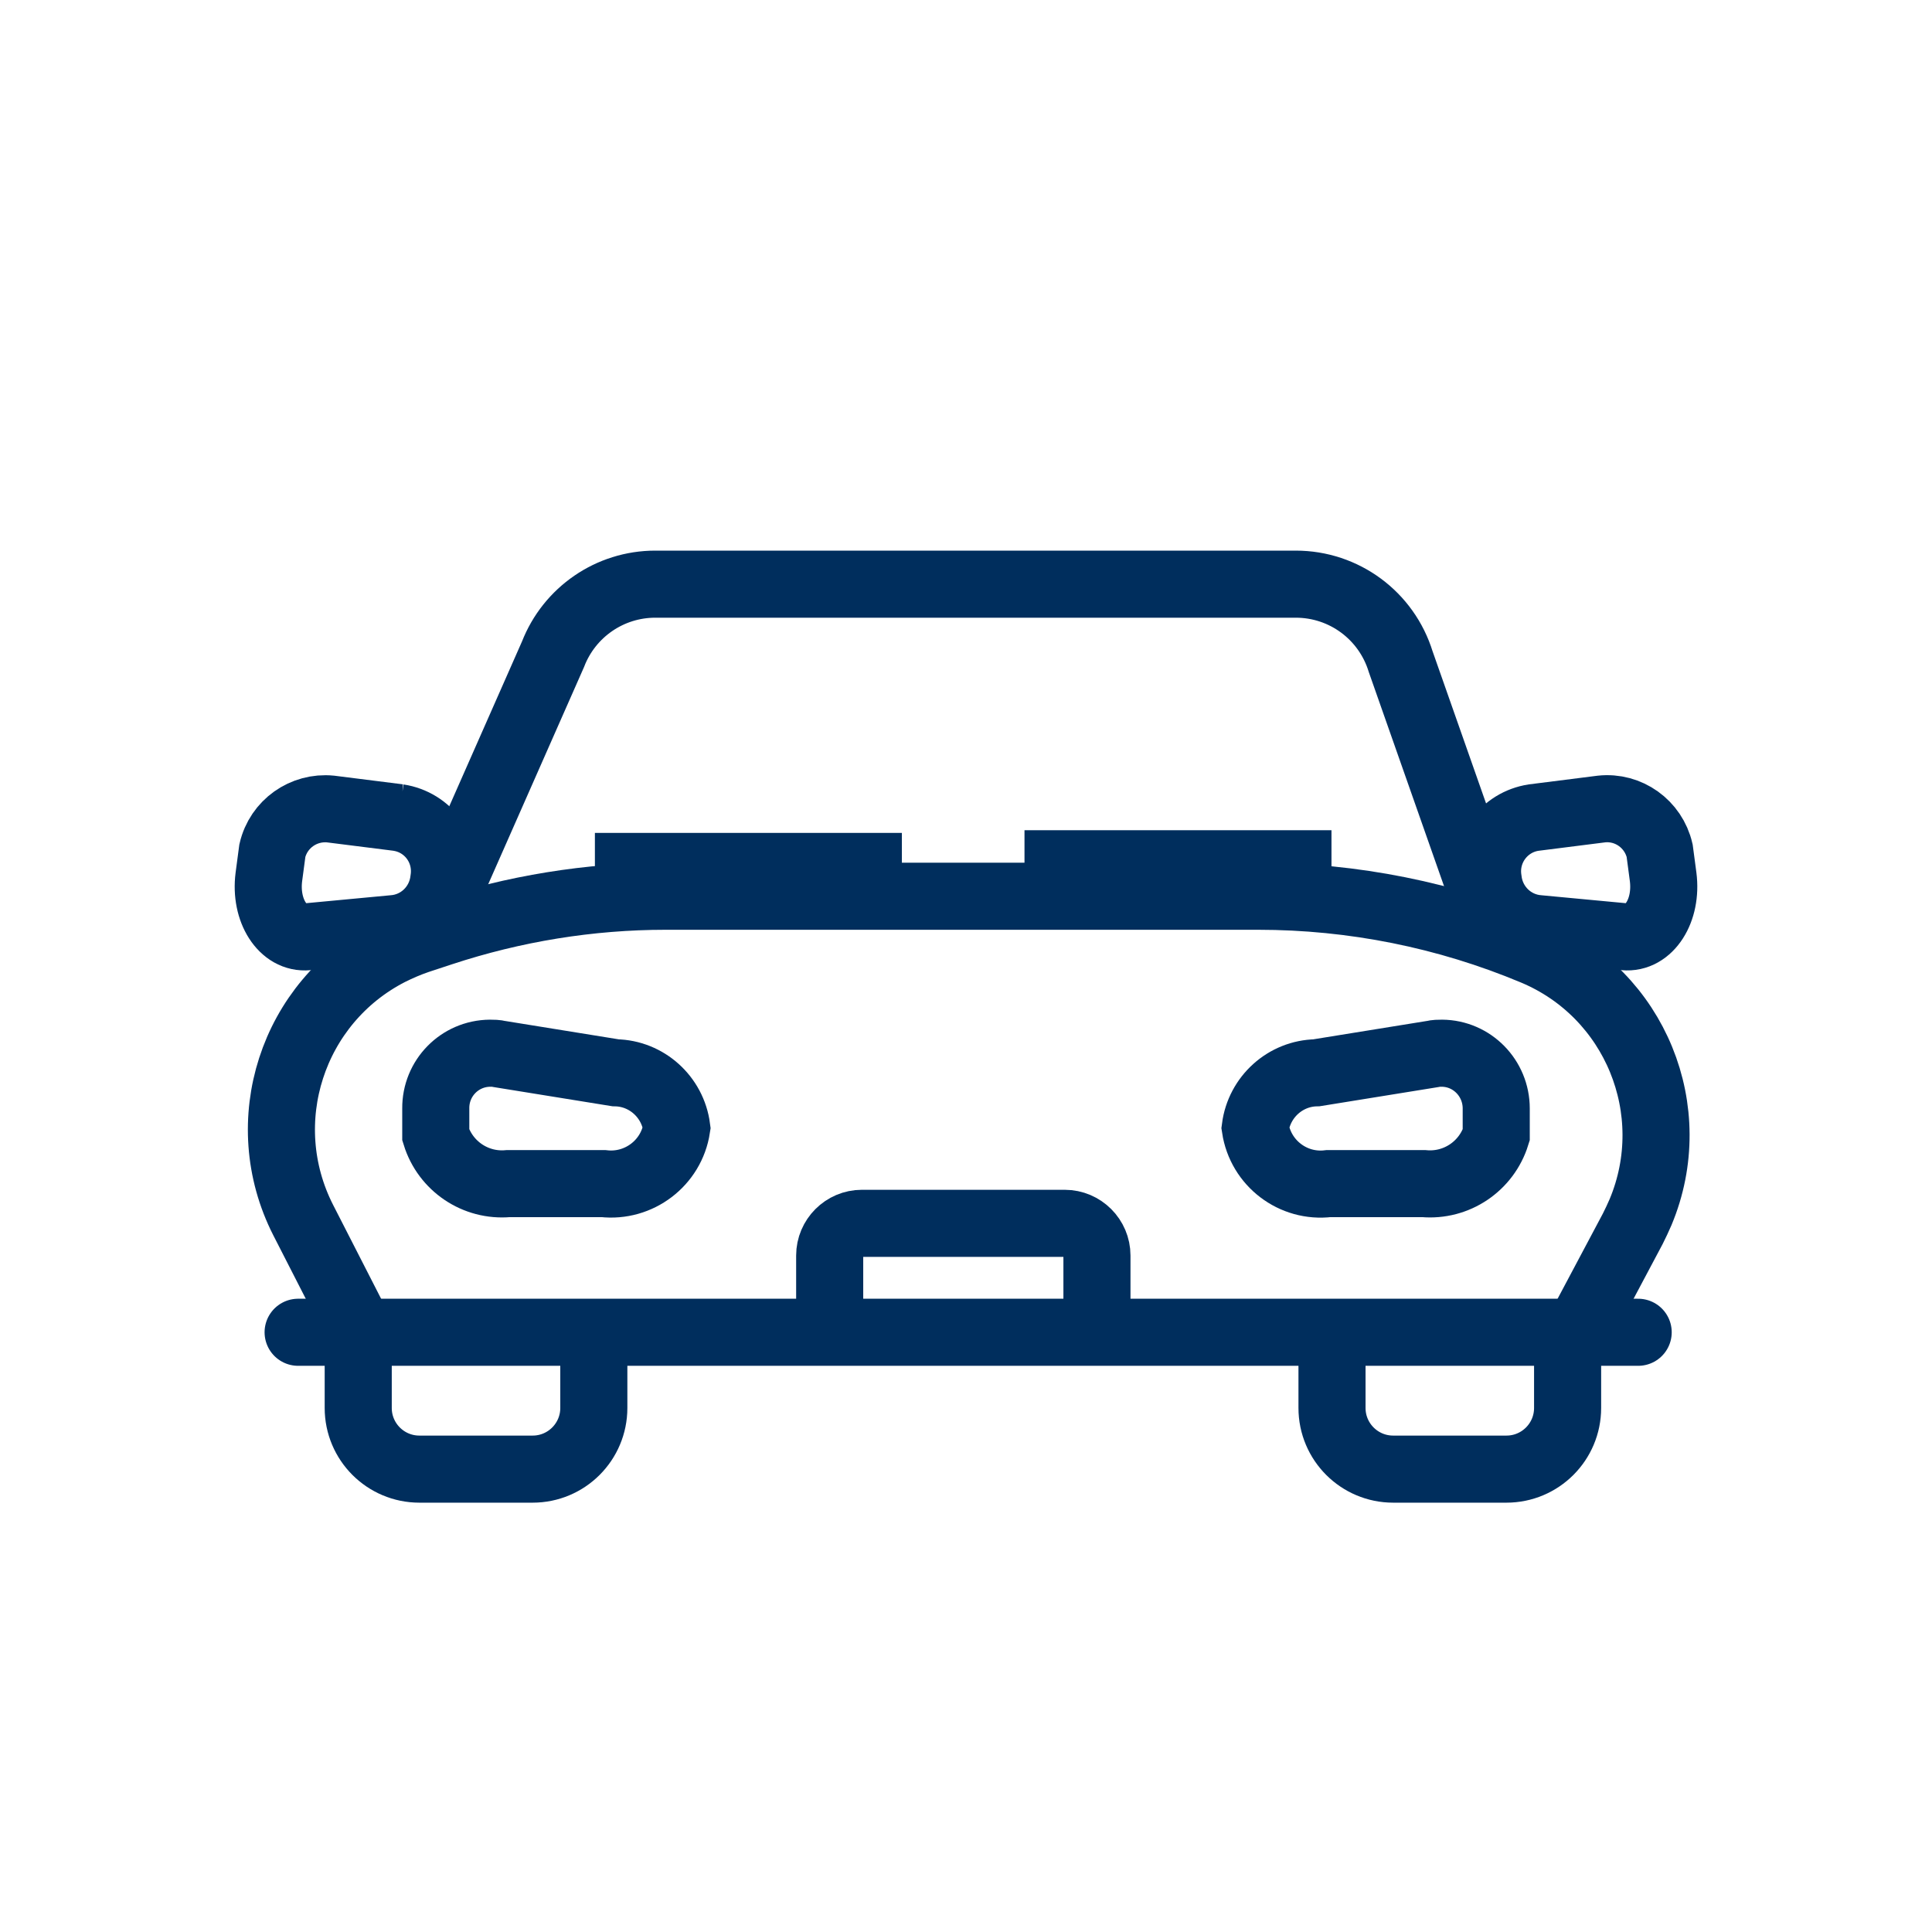
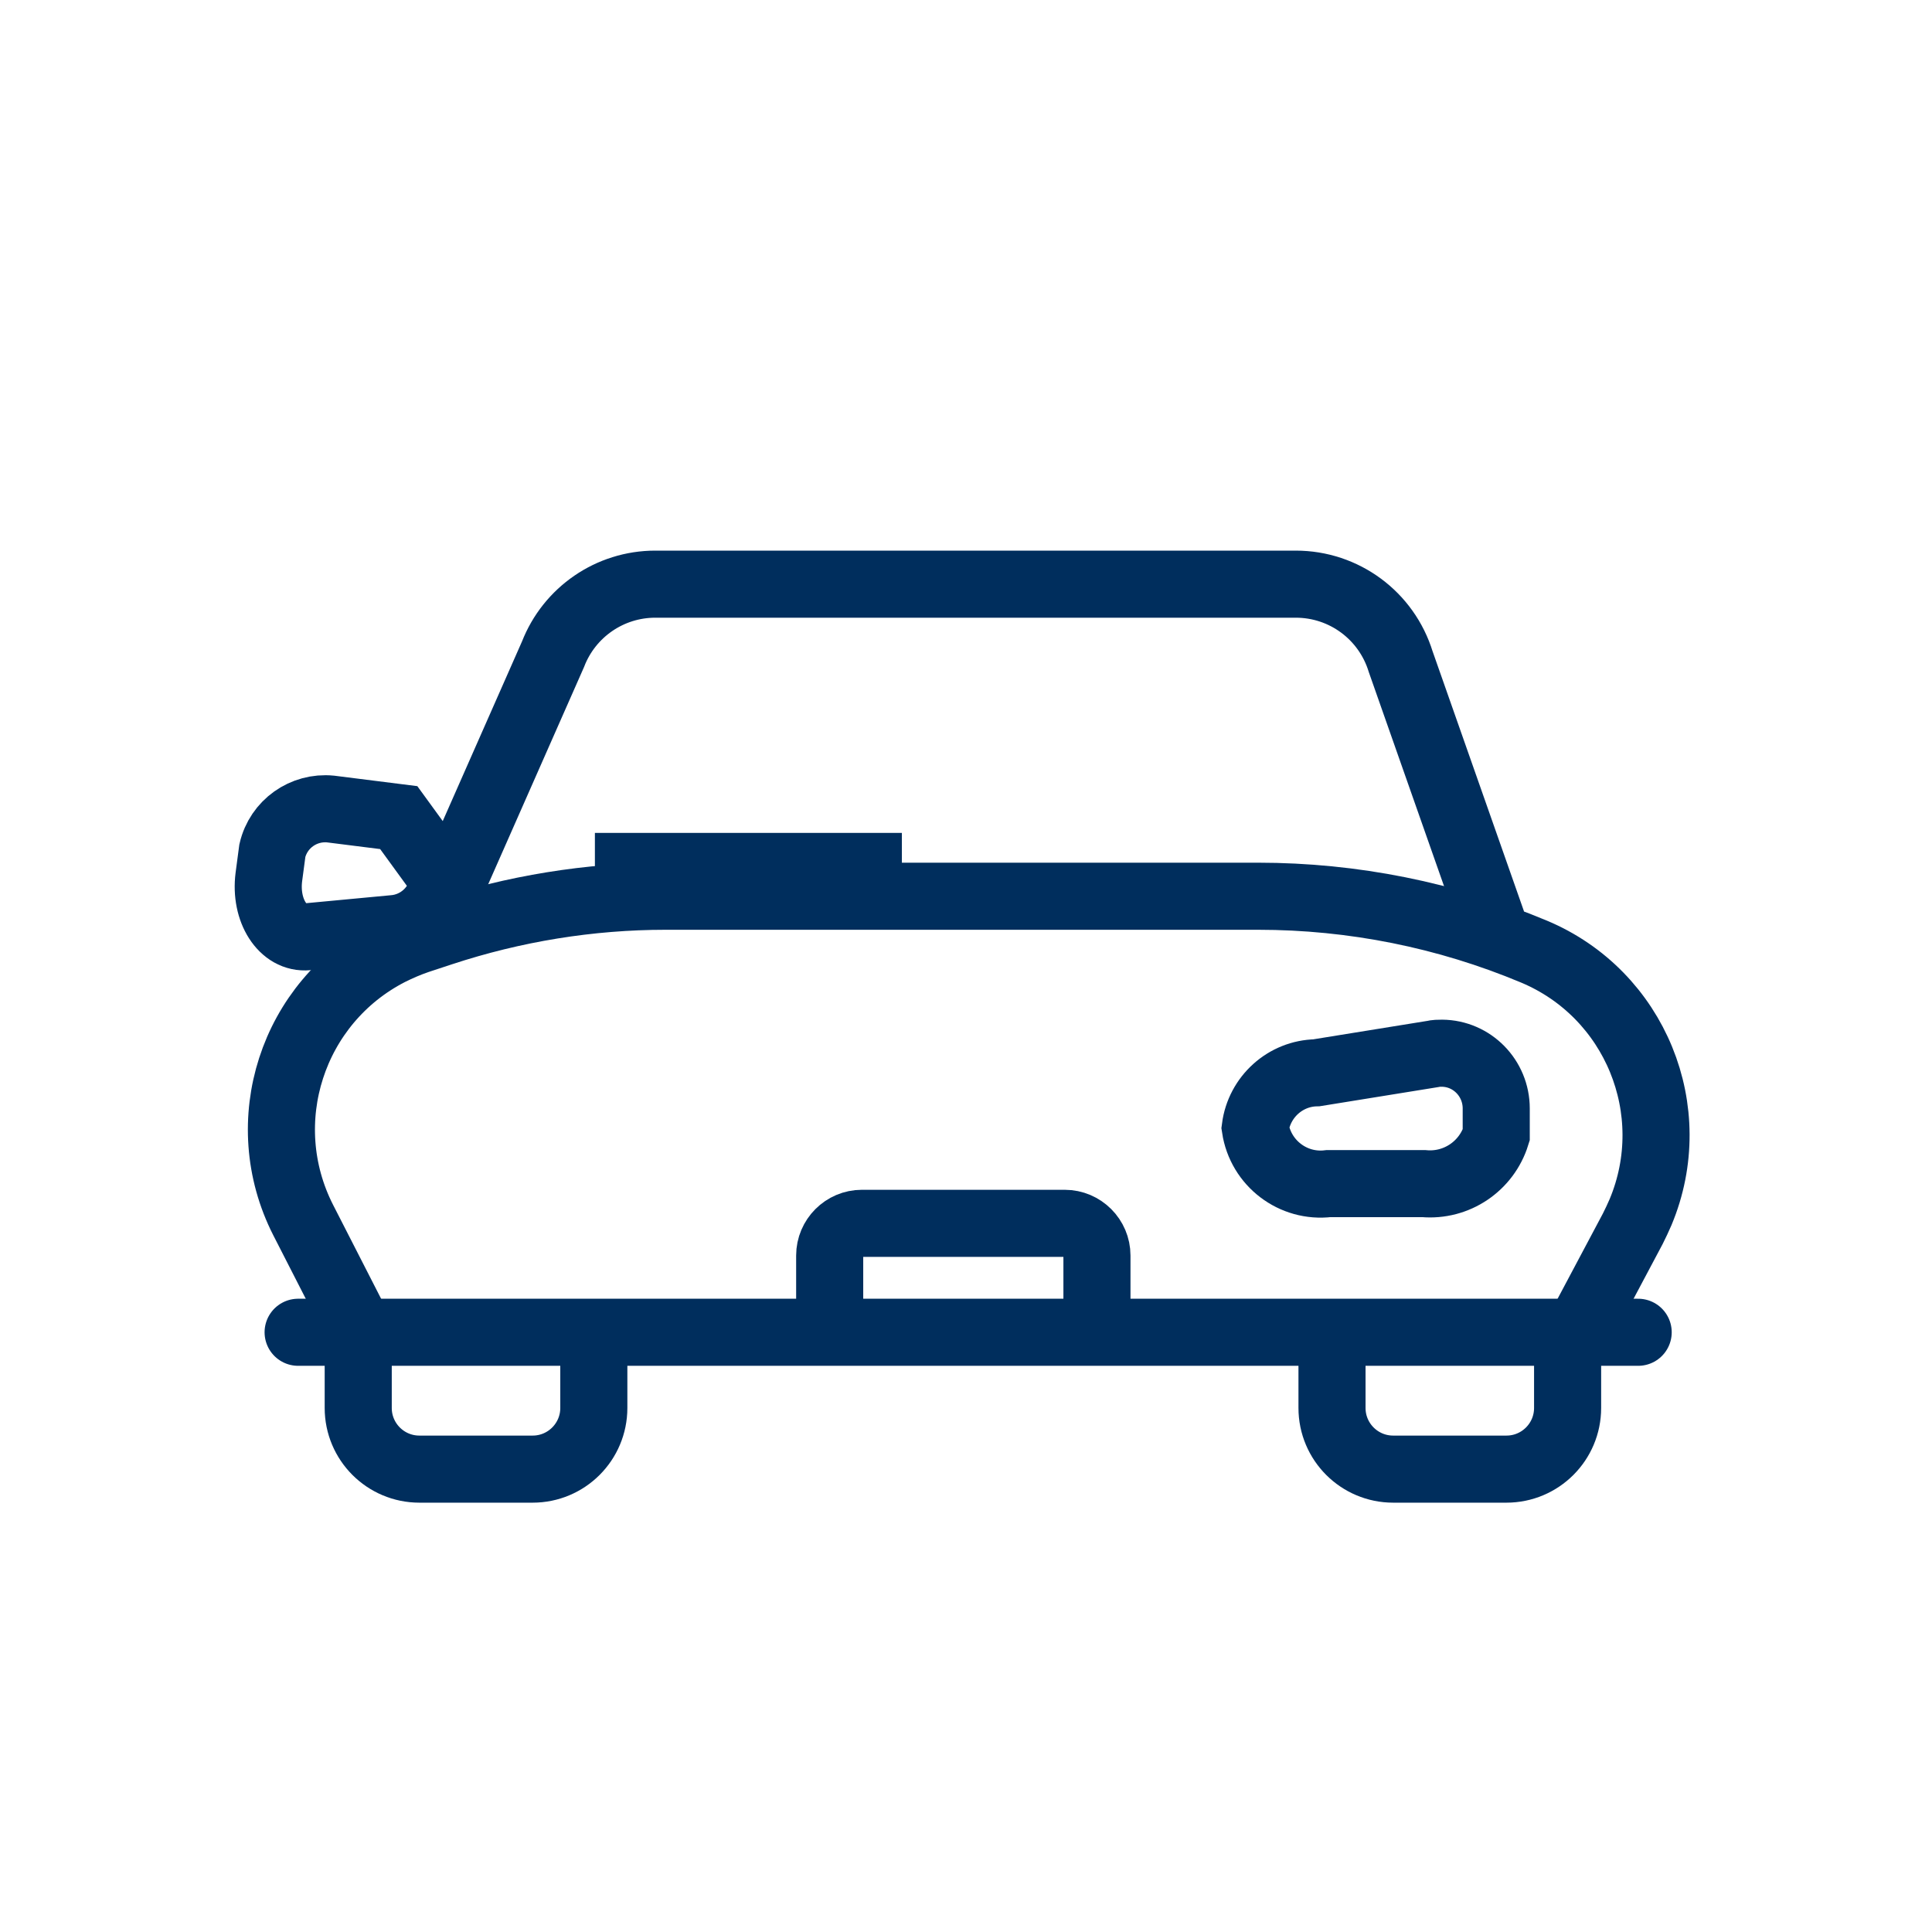
<svg xmlns="http://www.w3.org/2000/svg" id="b" viewBox="0 0 72 72">
  <defs>
    <style>.aw,.ax{fill:none;stroke:#002E5D;stroke-miterlimit:10;stroke-width:2.5px;}.ax{stroke-linecap:round;}</style>
  </defs>
  <path id="d" class="aw" d="M13.75,50.26l-2.45-4.79c-1.86-3.65-.42-8.12,3.23-9.99.34-.17.69-.32,1.04-.44l.88-.29c2.7-.89,5.52-1.35,8.36-1.35h22.08c3.53,0,7.02.7,10.27,2.06h0c3.78,1.58,5.56,5.93,3.98,9.71-.09.21-.19.42-.29.62l-2.37,4.46" />
  <path id="e" class="aw" d="M22.13,50.48v1.99c0,1.26-1.02,2.28-2.28,2.28h-4.22c-1.26,0-2.28-1.02-2.28-2.28v-1.99" />
  <path id="f" class="aw" d="M58.42,50.48v1.99c0,1.26-1.02,2.28-2.28,2.28h-4.22c-1.26,0-2.28-1.02-2.28-2.28h0v-1.99" />
  <line id="g" class="ax" x1="11.11" y1="49.65" x2="61.05" y2="49.65" />
  <path id="h" class="aw" d="M16.03,34.76l4.58-10.38c.61-1.57,2.12-2.61,3.81-2.61h23.87c1.8,0,3.38,1.17,3.91,2.89l3.42,9.73" />
-   <path id="i" class="aw" d="M22.48,44.11h-3.54c-1.22.11-2.34-.65-2.7-1.81v-.99c-.01-1.13.89-2.05,2.02-2.06.12,0,.23,0,.35.03l4.33.7c1.16.02,2.13.9,2.28,2.05h0c-.2,1.31-1.41,2.23-2.73,2.08Z" />
-   <path id="j" class="aw" d="M14.86,30.47l-2.54-.32c-1.01-.1-1.94.56-2.17,1.55l-.13.98c-.16,1.25.52,2.32,1.44,2.23l3.19-.3c.99-.07,1.78-.84,1.89-1.83h0c.17-1.11-.58-2.14-1.69-2.31Z" />
-   <path id="k" class="aw" d="M57.15,30.47l2.53-.32c1.01-.11,1.94.56,2.17,1.55l.13.98c.16,1.25-.52,2.32-1.44,2.23l-3.19-.3c-.99-.07-1.78-.84-1.89-1.83h0c-.17-1.11.59-2.14,1.69-2.31Z" />
+   <path id="j" class="aw" d="M14.86,30.47l-2.54-.32c-1.01-.1-1.94.56-2.17,1.55l-.13.98c-.16,1.25.52,2.32,1.44,2.23l3.19-.3c.99-.07,1.78-.84,1.89-1.83h0Z" />
  <path id="l" class="aw" d="M49.52,44.11h3.54c1.22.11,2.34-.65,2.7-1.81v-.99c0-1.13-.9-2.05-2.02-2.06-.12,0-.23,0-.35.03l-4.33.7c-1.16.02-2.13.9-2.28,2.05h0c.2,1.32,1.41,2.24,2.73,2.08Z" />
-   <line id="m" class="aw" x1="38.18" y1="32.19" x2="49.62" y2="32.19" />
  <line id="n" class="aw" x1="22.17" y1="32.29" x2="33.61" y2="32.29" />
  <path id="o" class="aw" d="M30.92,49.58v-2.79c0-.66.54-1.2,1.2-1.2h7.56c.66,0,1.2.54,1.2,1.2v2.79" />
</svg>